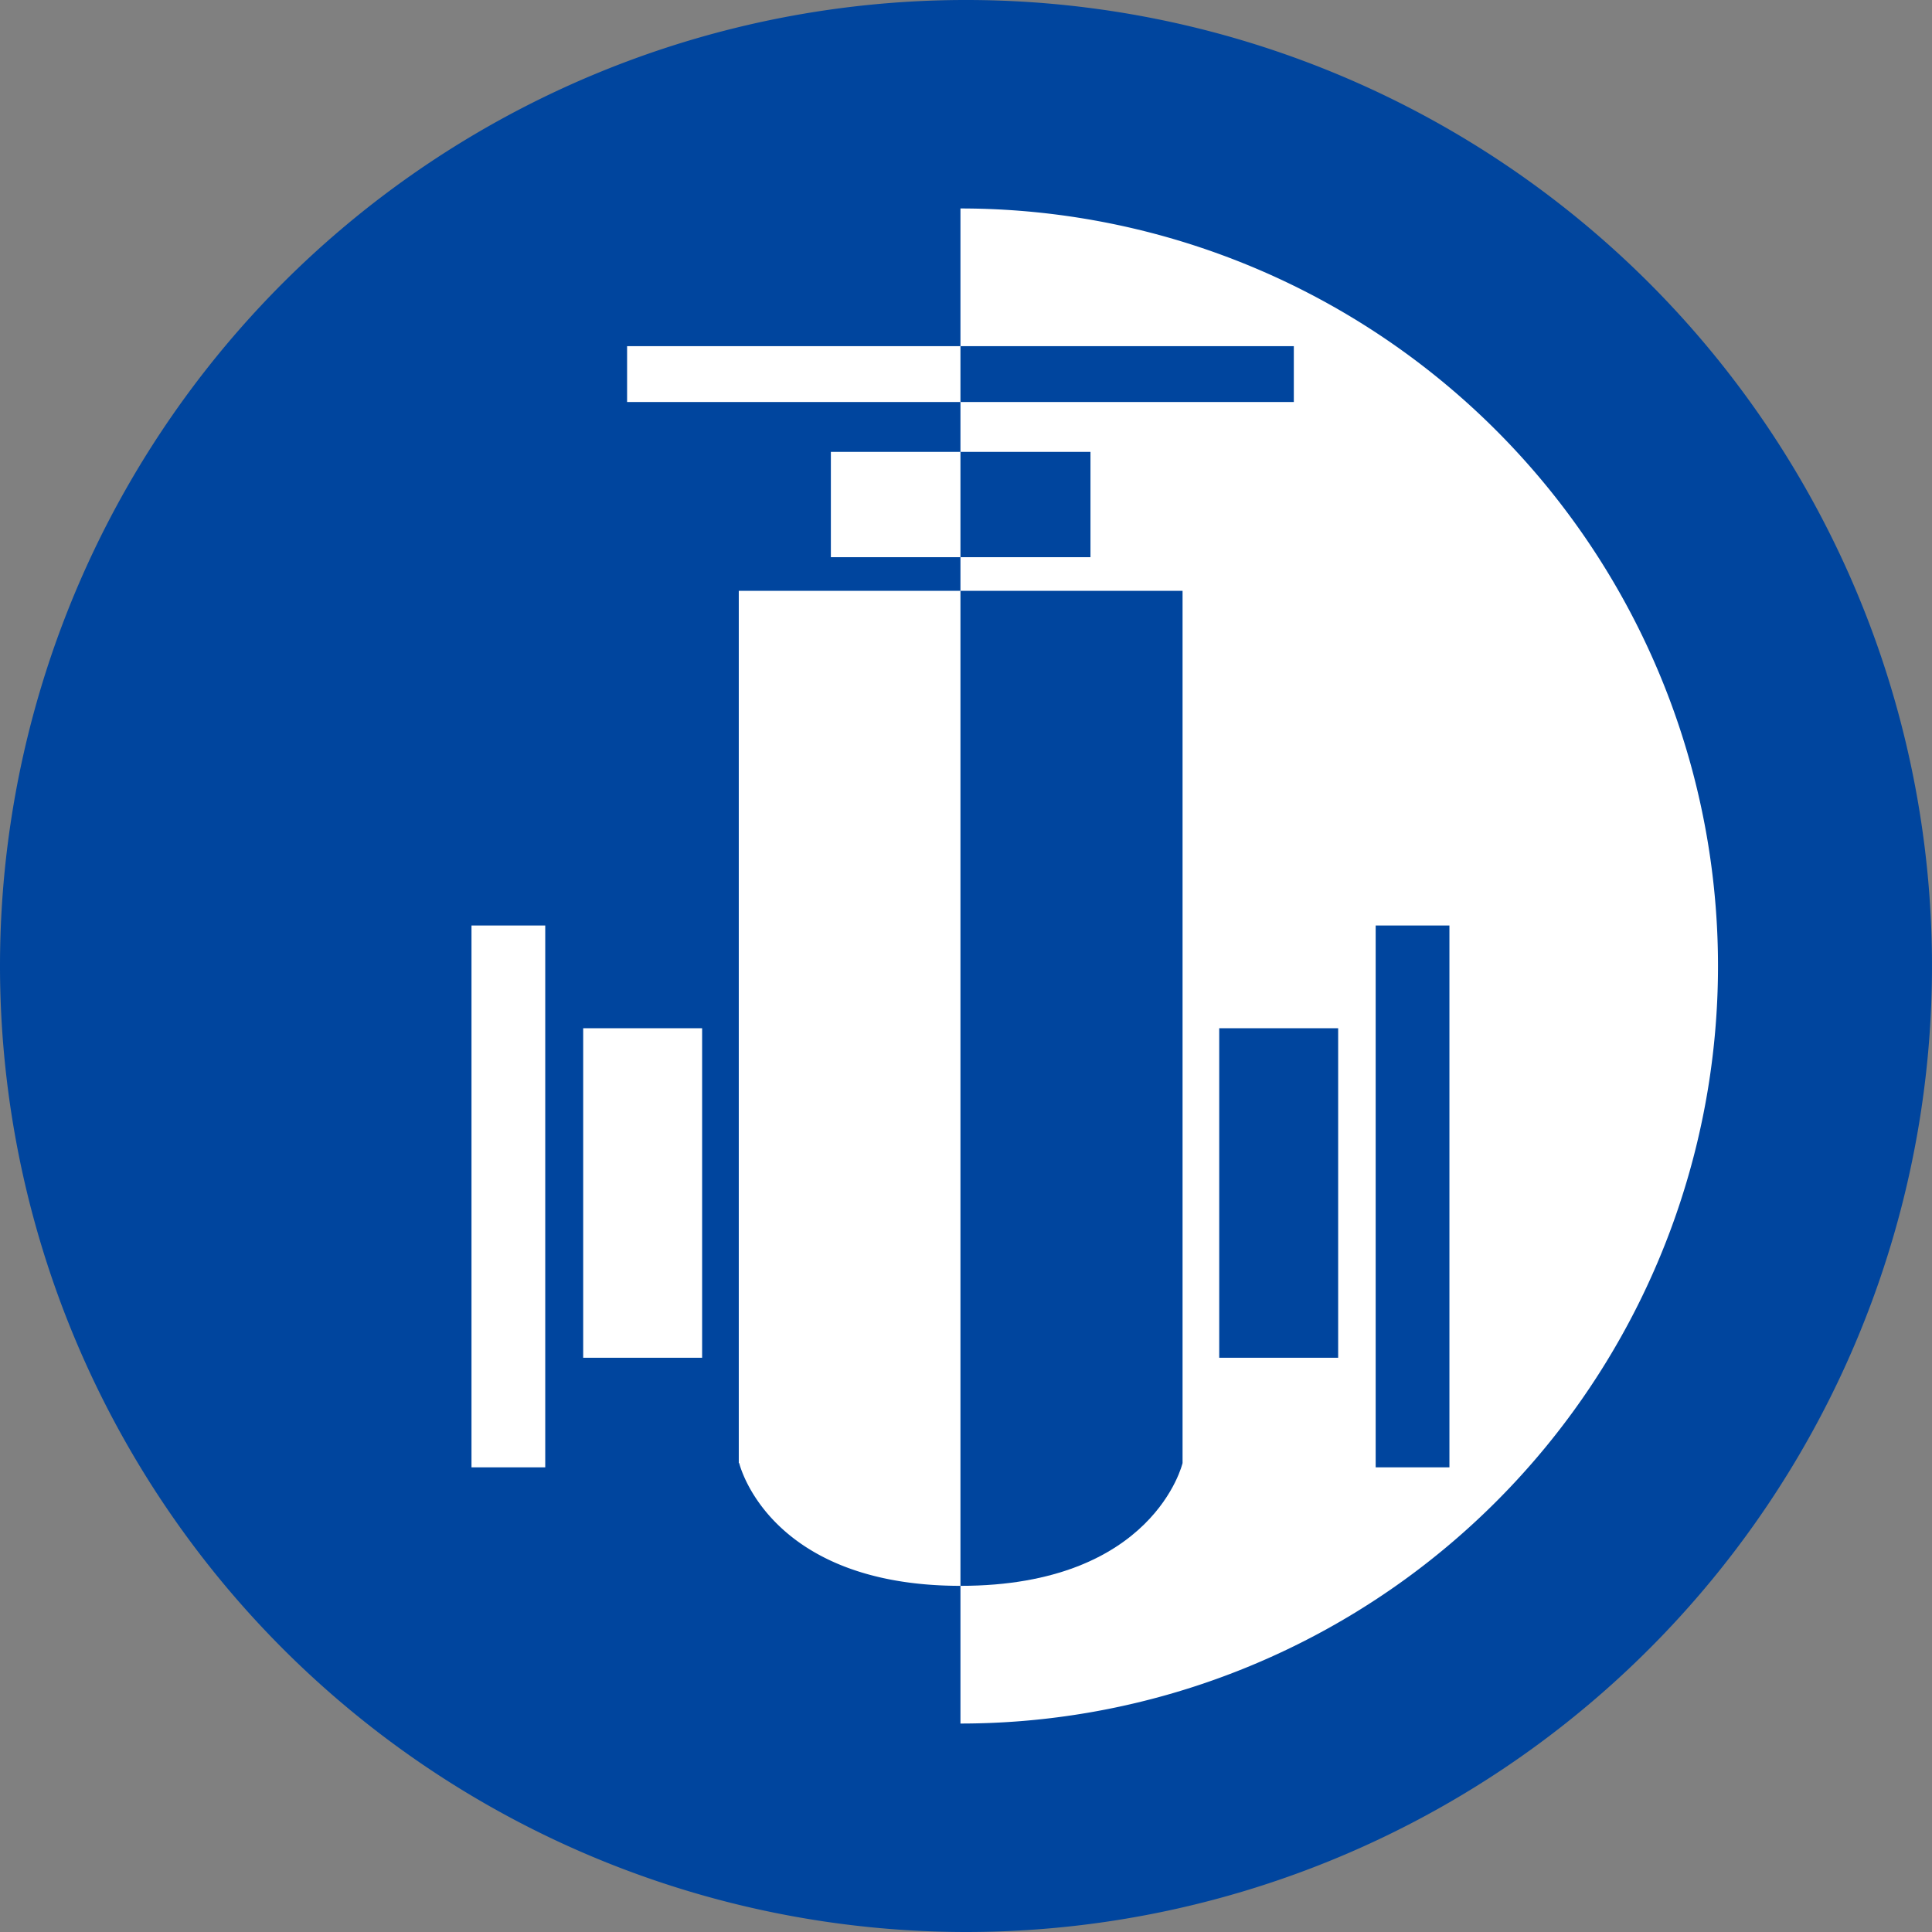
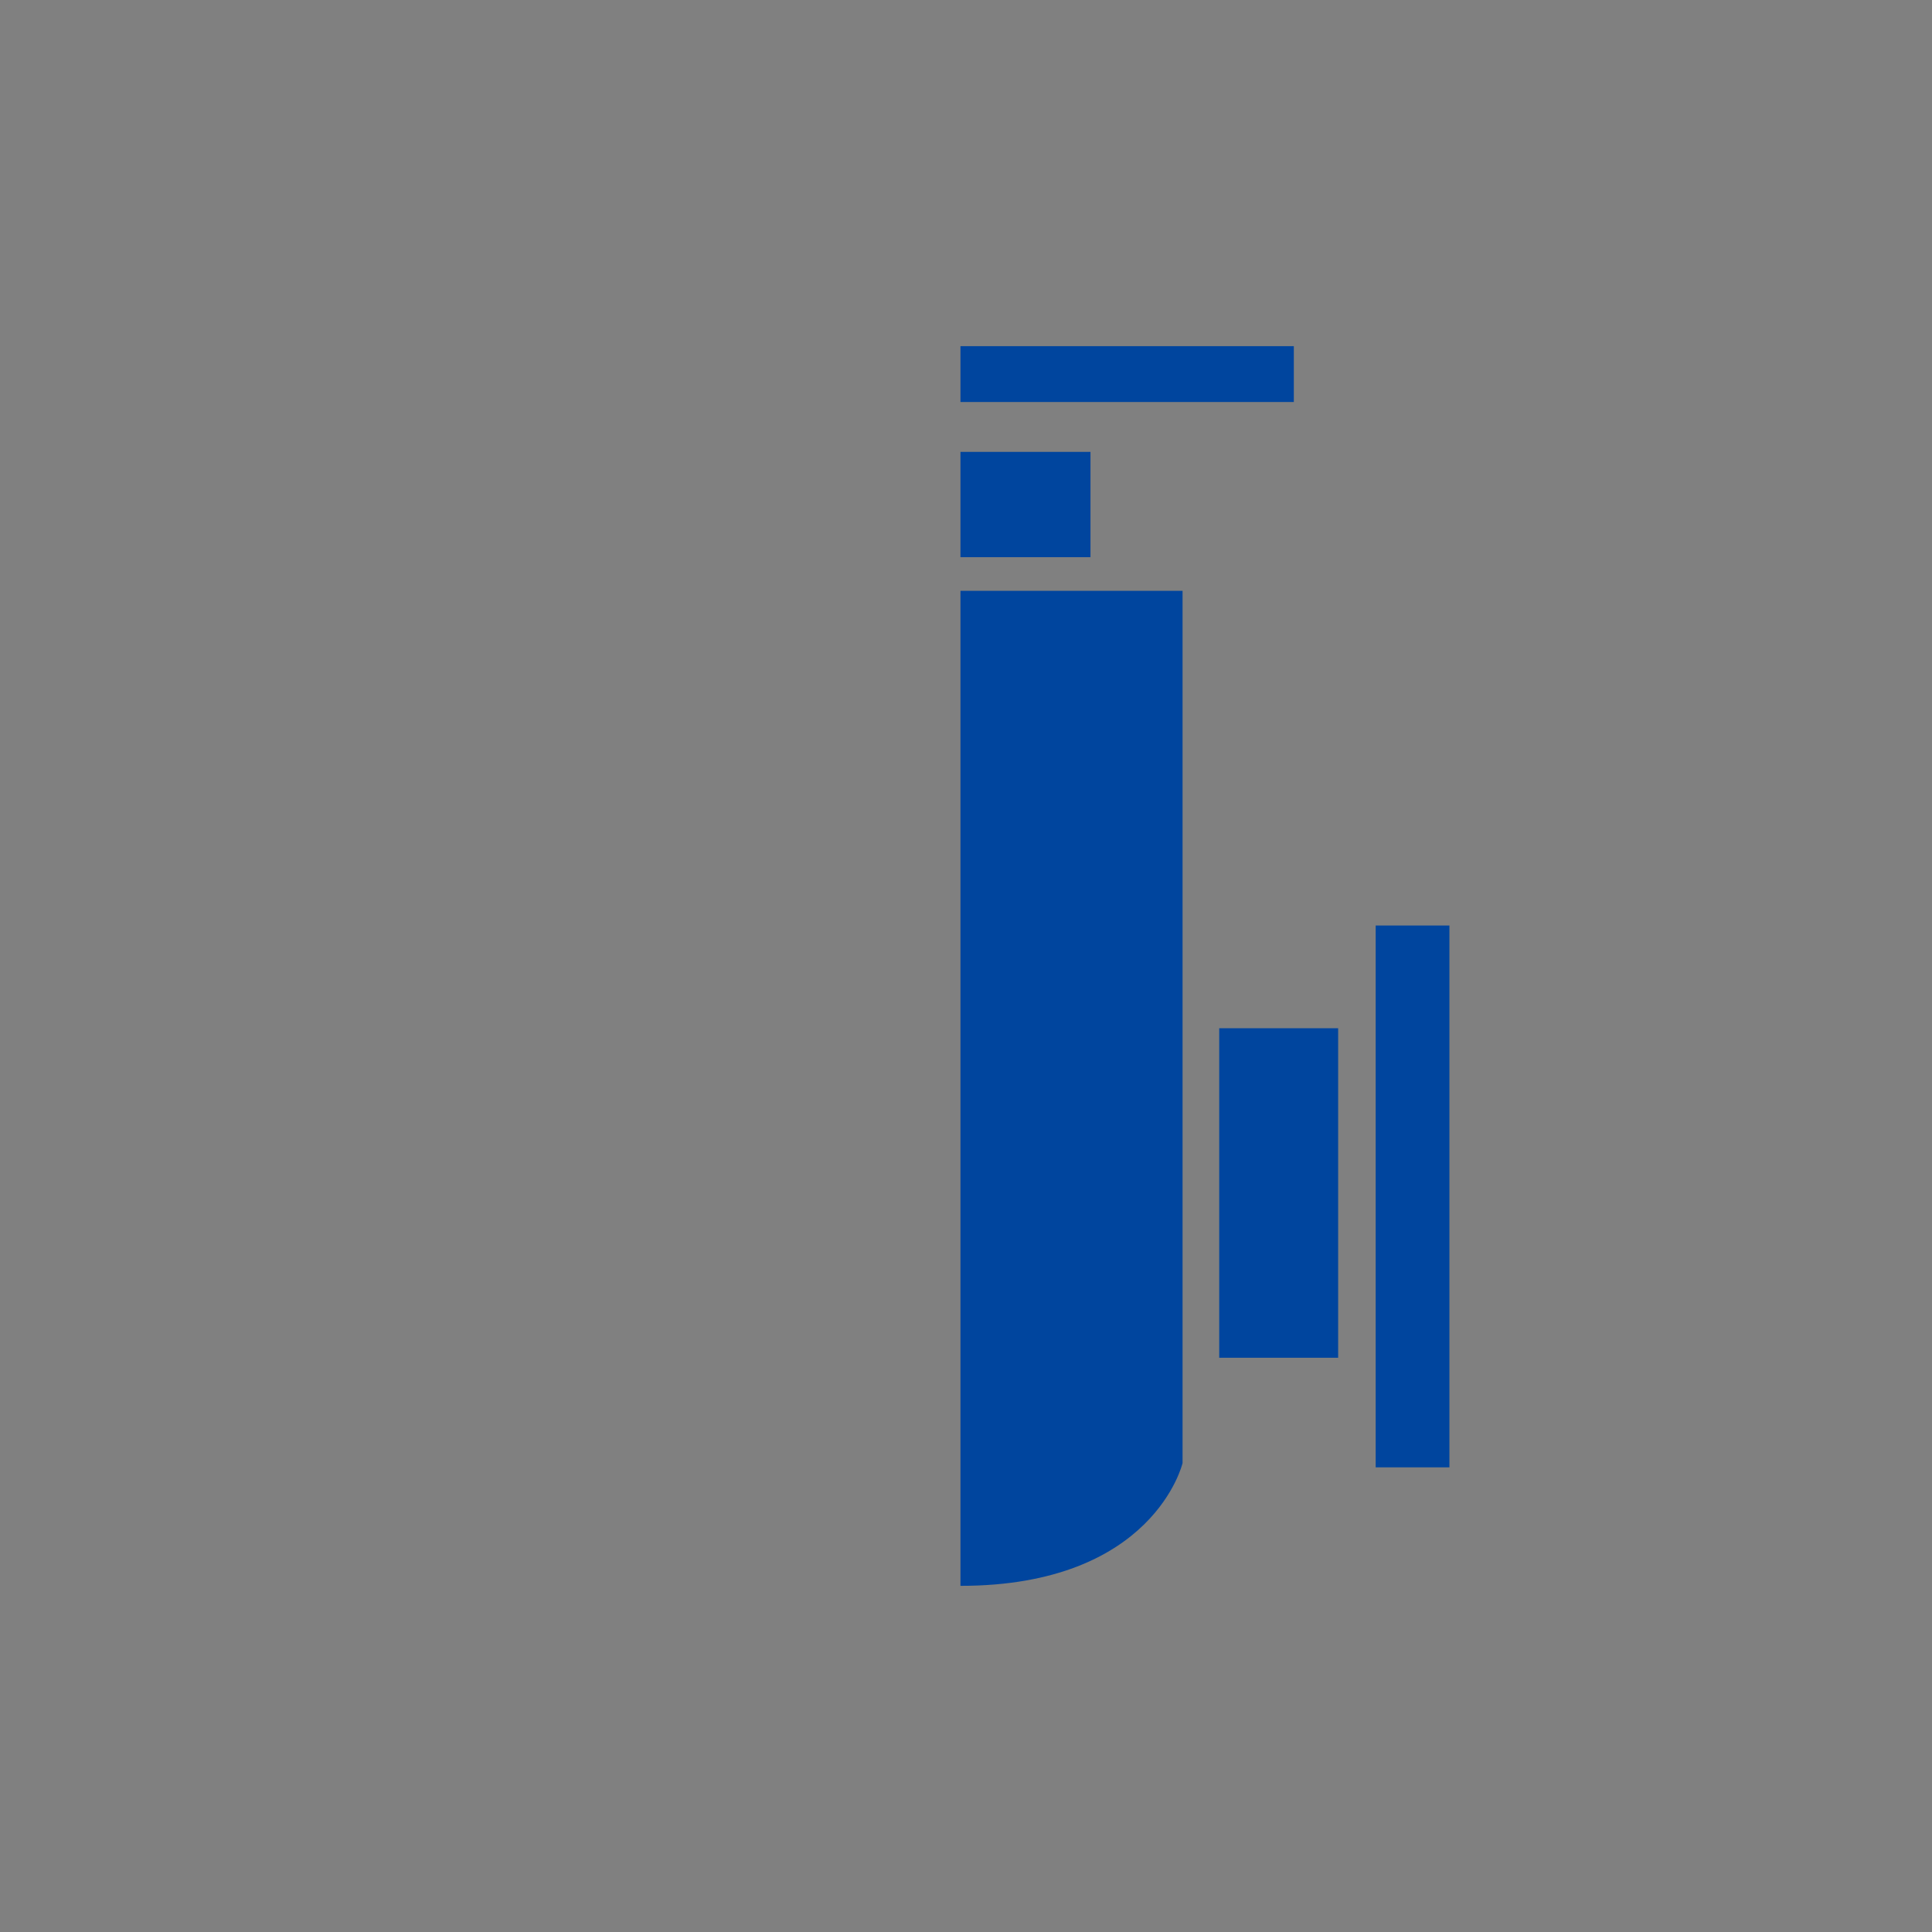
<svg xmlns="http://www.w3.org/2000/svg" id="Layer_1" data-name="Layer 1" viewBox="0 0 45.32 45.32">
  <rect x="0" y="0" width="45.32" height="45.32" fill="#808080" stroke="none" />
  <defs>
    <style>.cls-1{fill:#00459e}</style>
  </defs>
-   <path class="cls-1" d="M22.66 45.32A22.66 22.66 0 100 22.66a22.67 22.67 0 0022.66 22.66" />
-   <path d="M17.33 34.32V13.86h5.21V37.2c-4.53 0-5.2-2.88-5.2-2.88m2.15-23.72h3.05v2.47h-3.05zm-4.78-2.48h7.82v1.31h-7.82zm-1.03 16h2.79v7.73h-2.79zm-2.62-2.41h1.73v12.71h-1.73zM22.53 4.89a17.77 17.77 0 010 35.54" fill="#fff" />
  <path class="cls-1" d="M27.74 34.32V13.86h-5.21V37.2c4.54 0 5.21-2.88 5.21-2.88M22.53 10.6h3.05v2.47h-3.05zm0-2.48h7.82v1.31h-7.82zm6.07 16h2.79v7.73H28.6zm3.67-2.41H34v12.71h-1.73z" />
</svg>